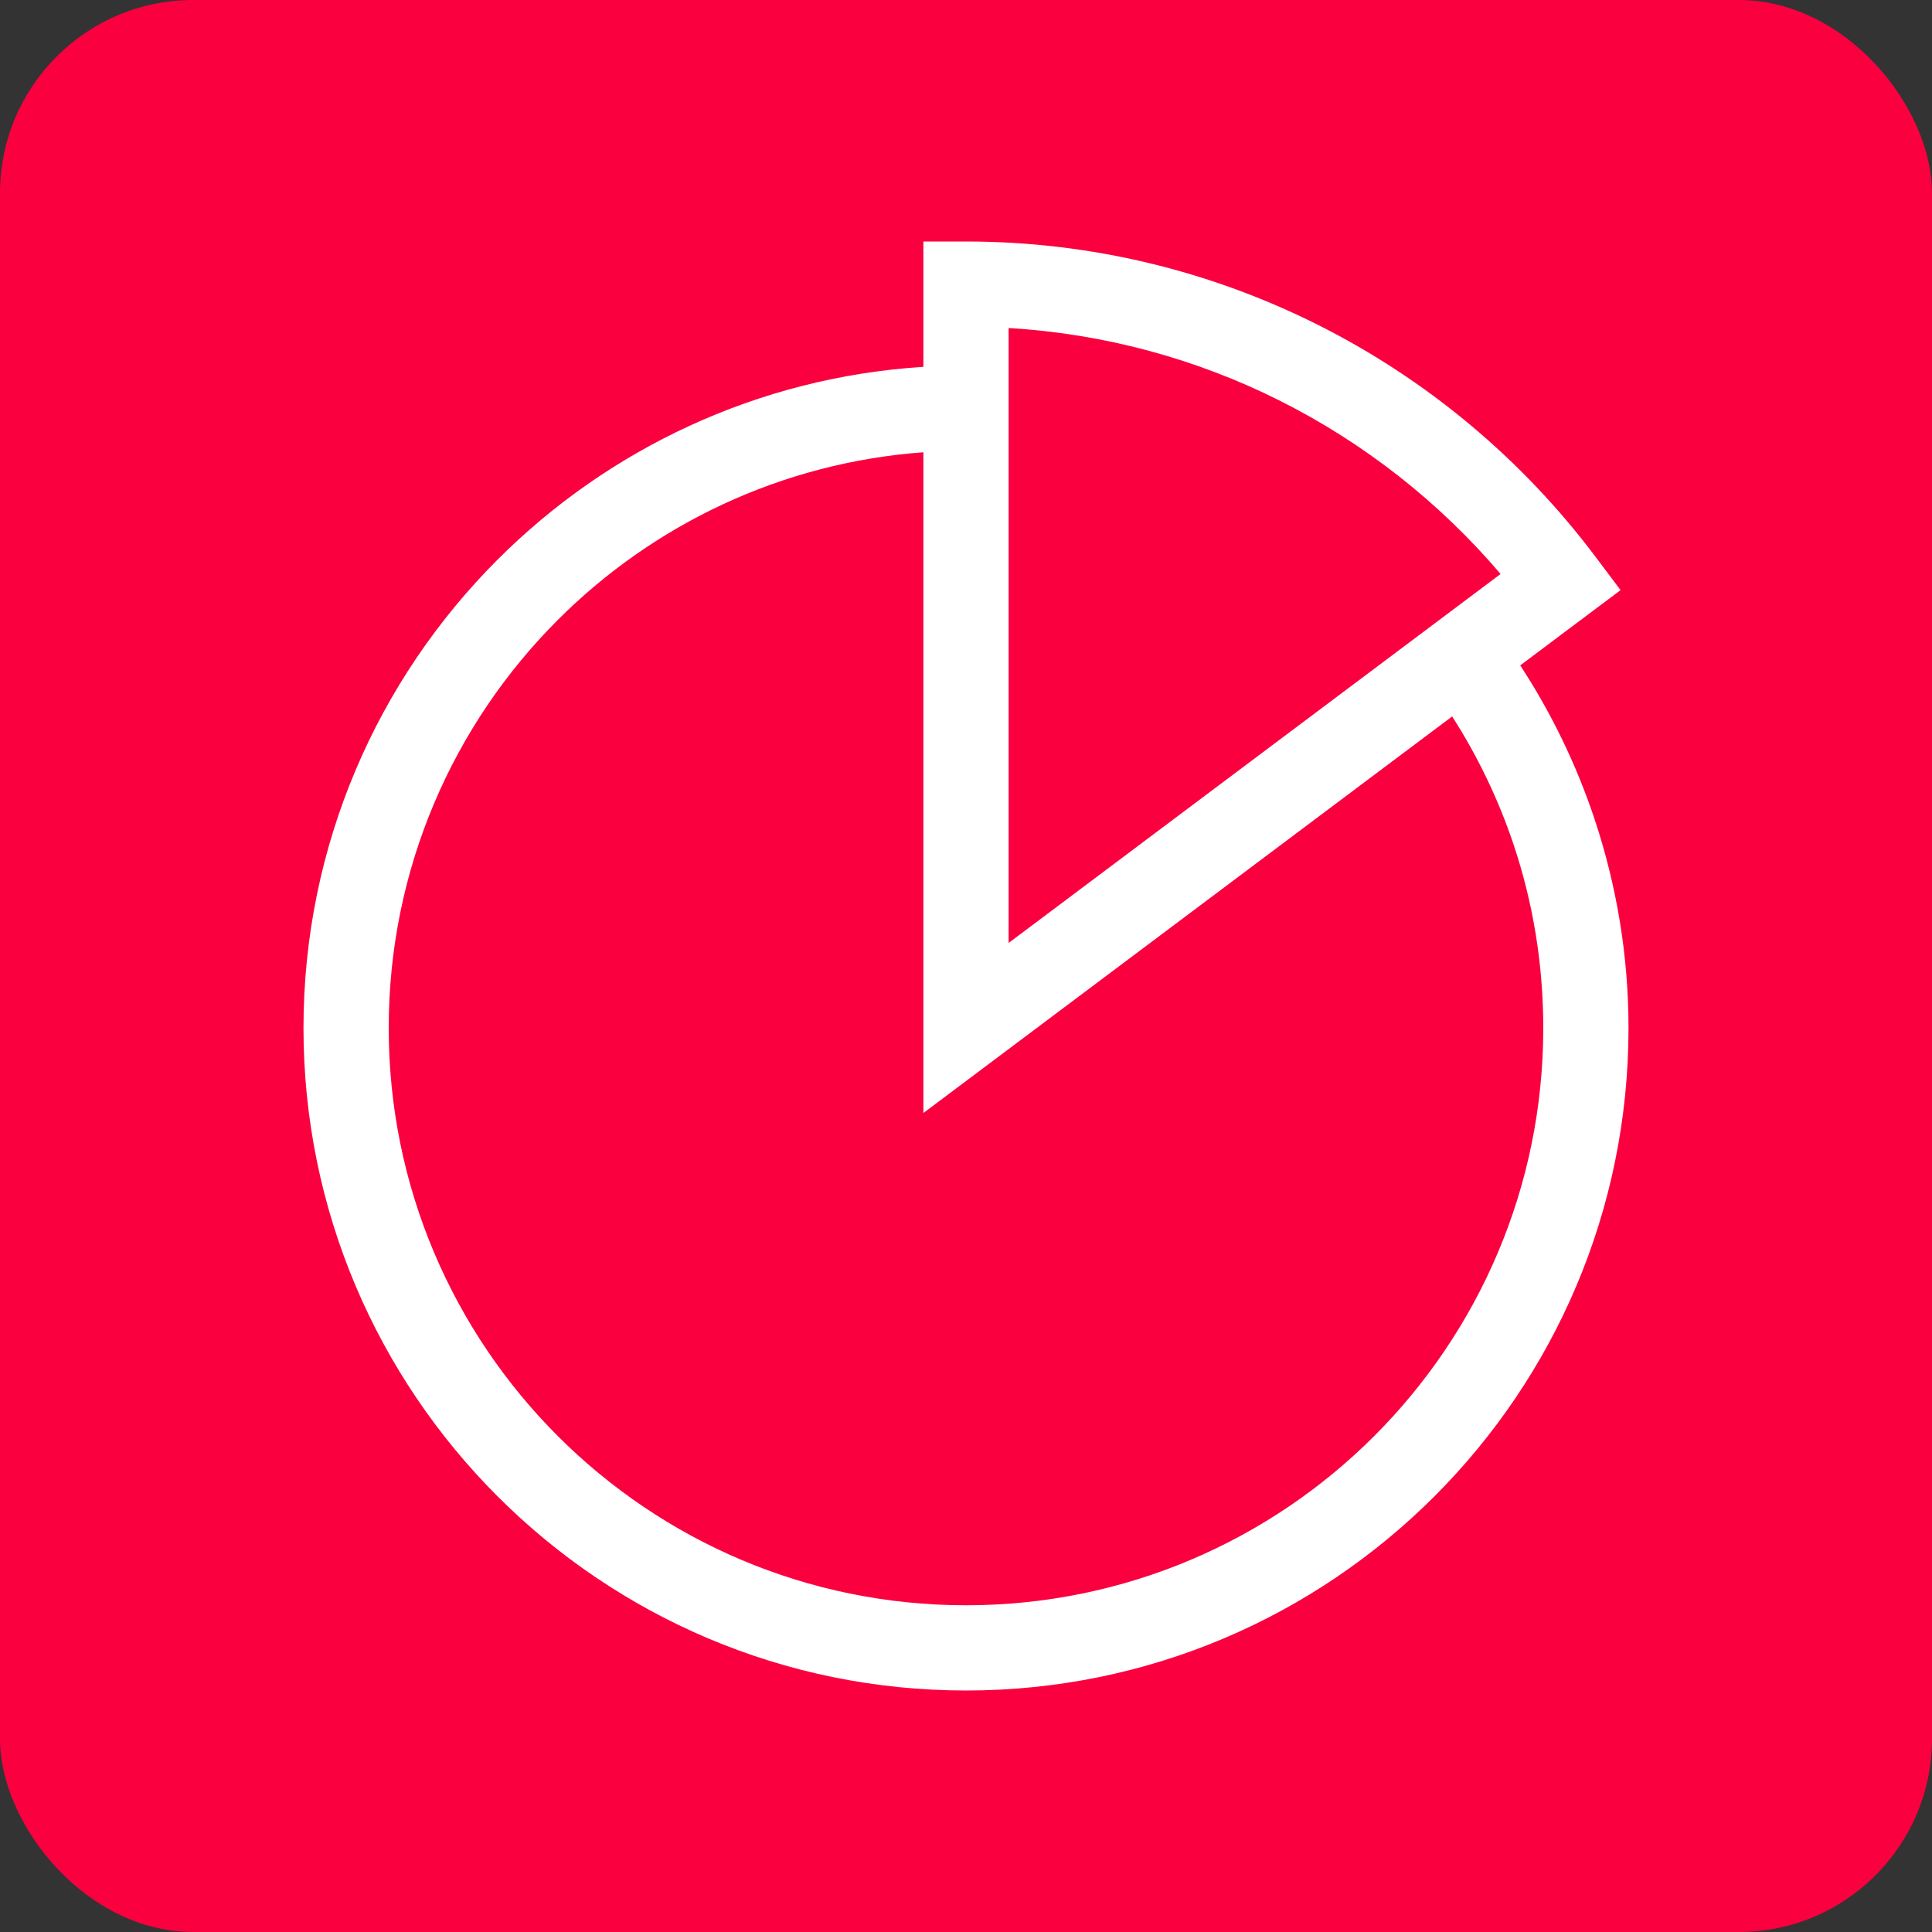
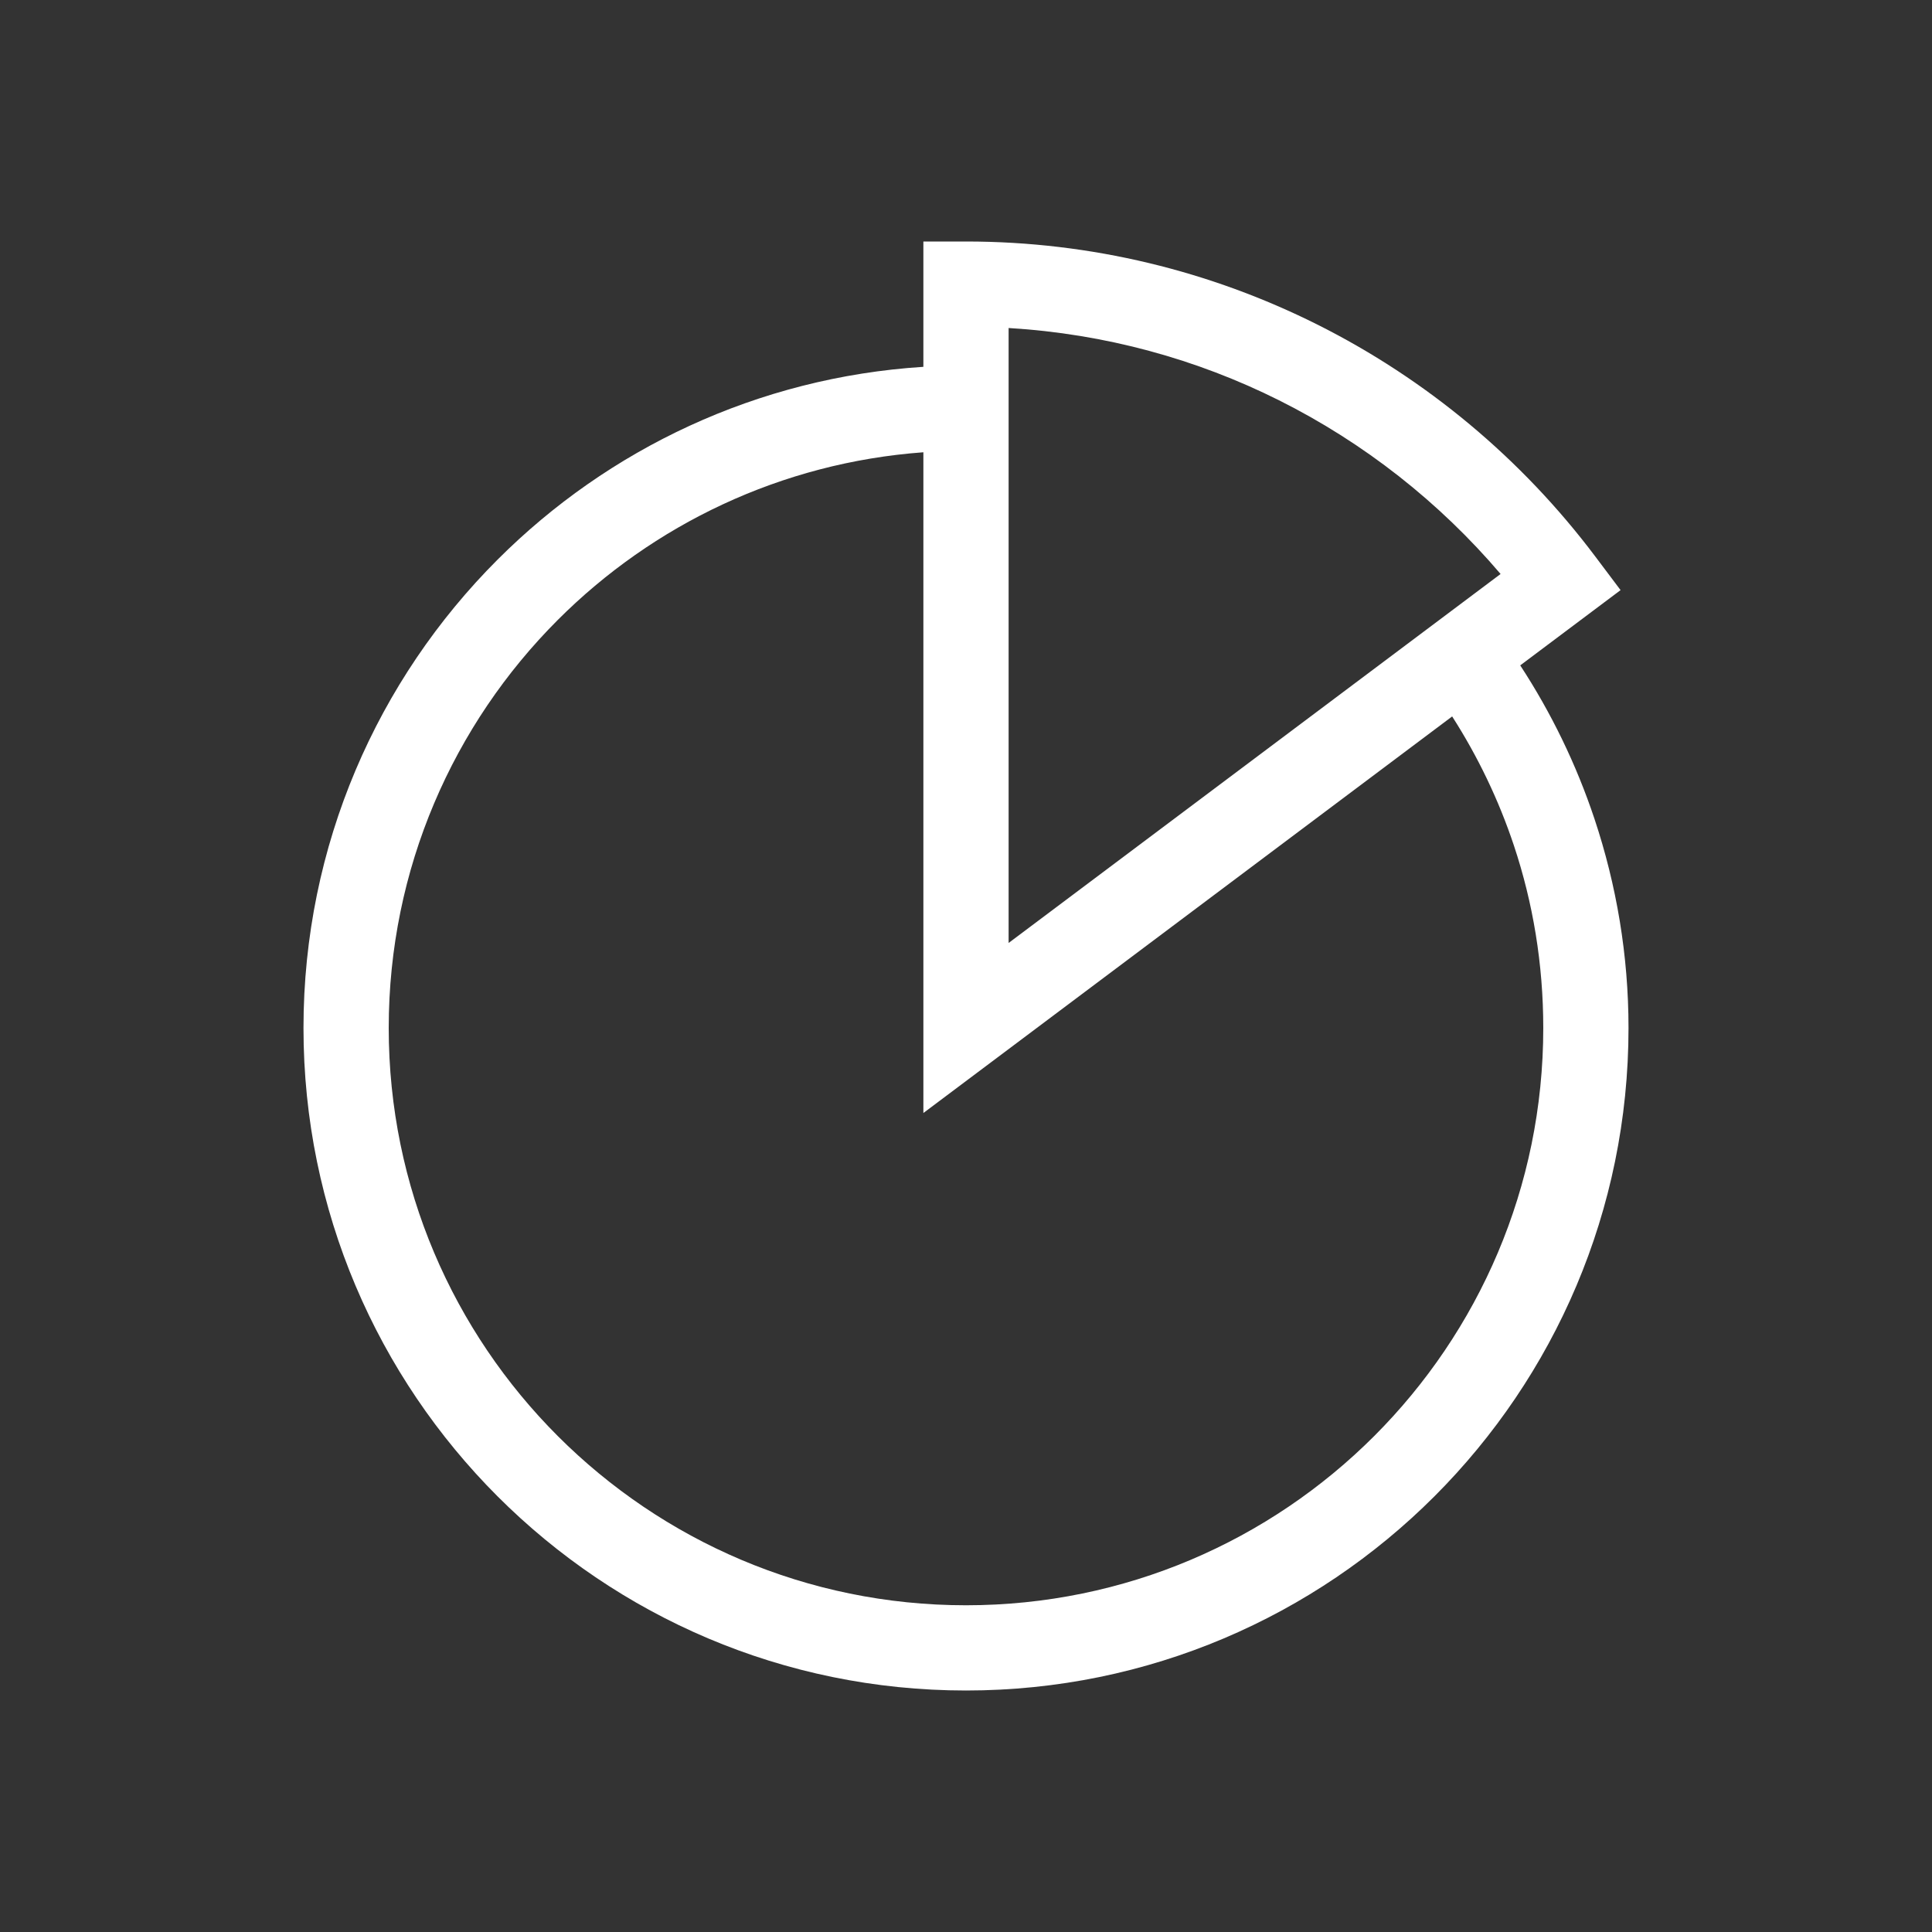
<svg xmlns="http://www.w3.org/2000/svg" xml:space="preserve" width="200px" height="200px" version="1.0" style="shape-rendering:geometricPrecision; text-rendering:geometricPrecision; image-rendering:optimizeQuality; fill-rule:evenodd; clip-rule:evenodd" viewBox="0 0 200 200">
  <rect x="0" y="0" width="200" height="200" fill="#333333" stroke="none" />
  <defs>
    <style type="text/css">
   
    .fil0 {fill:#FA003F}
    .fil1 {fill:white;fill-rule:nonzero}
   
  </style>
  </defs>
  <g id="Camada_x0020_1">
-     <rect class="fil0" width="200" height="200" rx="20" ry="20" />
-     <path class="fil1" d="M157.374 68.88c3.197,4.892 5.798,10.227 7.687,15.893 2.28,6.841 3.522,14.122 3.522,21.644 0,18.929 -7.682,36.075 -20.095,48.488 -12.413,12.414 -29.559,20.095 -48.488,20.095 -18.929,0 -36.075,-7.681 -48.488,-20.095 -12.413,-12.413 -20.095,-29.559 -20.095,-48.488 0,-18.929 7.682,-36.075 20.095,-48.488 11.441,-11.442 26.904,-18.863 44.076,-19.955l0 -12.974 4.412 0c13.014,0 25.357,3.091 36.324,8.574 11.368,5.685 21.227,13.946 28.796,24.003l2.642 3.512 -10.388 7.791zm-0.654 18.65c-1.581,-4.744 -3.743,-9.228 -6.393,-13.365l-54.739 41.054 0 -68.4c-14.736,1.078 -27.995,7.505 -37.838,17.348 -10.816,10.817 -17.509,25.757 -17.509,42.25 0,16.494 6.693,31.434 17.509,42.25 10.817,10.816 25.757,17.51 42.25,17.51 16.493,0 31.433,-6.694 42.25,-17.51 10.816,-10.816 17.509,-25.756 17.509,-42.25 0,-6.633 -1.071,-12.983 -3.039,-18.887zm-52.308 -53.575l0 63.66 50.928 -38.196c-6.326,-7.428 -14.127,-13.576 -22.945,-17.986 -8.497,-4.248 -17.961,-6.878 -27.983,-7.478z" />
+     <path class="fil1" d="M157.374 68.88c3.197,4.892 5.798,10.227 7.687,15.893 2.28,6.841 3.522,14.122 3.522,21.644 0,18.929 -7.682,36.075 -20.095,48.488 -12.413,12.414 -29.559,20.095 -48.488,20.095 -18.929,0 -36.075,-7.681 -48.488,-20.095 -12.413,-12.413 -20.095,-29.559 -20.095,-48.488 0,-18.929 7.682,-36.075 20.095,-48.488 11.441,-11.442 26.904,-18.863 44.076,-19.955l0 -12.974 4.412 0c13.014,0 25.357,3.091 36.324,8.574 11.368,5.685 21.227,13.946 28.796,24.003l2.642 3.512 -10.388 7.791zm-0.654 18.65c-1.581,-4.744 -3.743,-9.228 -6.393,-13.365l-54.739 41.054 0 -68.4c-14.736,1.078 -27.995,7.505 -37.838,17.348 -10.816,10.817 -17.509,25.757 -17.509,42.25 0,16.494 6.693,31.434 17.509,42.25 10.817,10.816 25.757,17.51 42.25,17.51 16.493,0 31.433,-6.694 42.25,-17.51 10.816,-10.816 17.509,-25.756 17.509,-42.25 0,-6.633 -1.071,-12.983 -3.039,-18.887zm-52.308 -53.575l0 63.66 50.928 -38.196c-6.326,-7.428 -14.127,-13.576 -22.945,-17.986 -8.497,-4.248 -17.961,-6.878 -27.983,-7.478" />
  </g>
</svg>